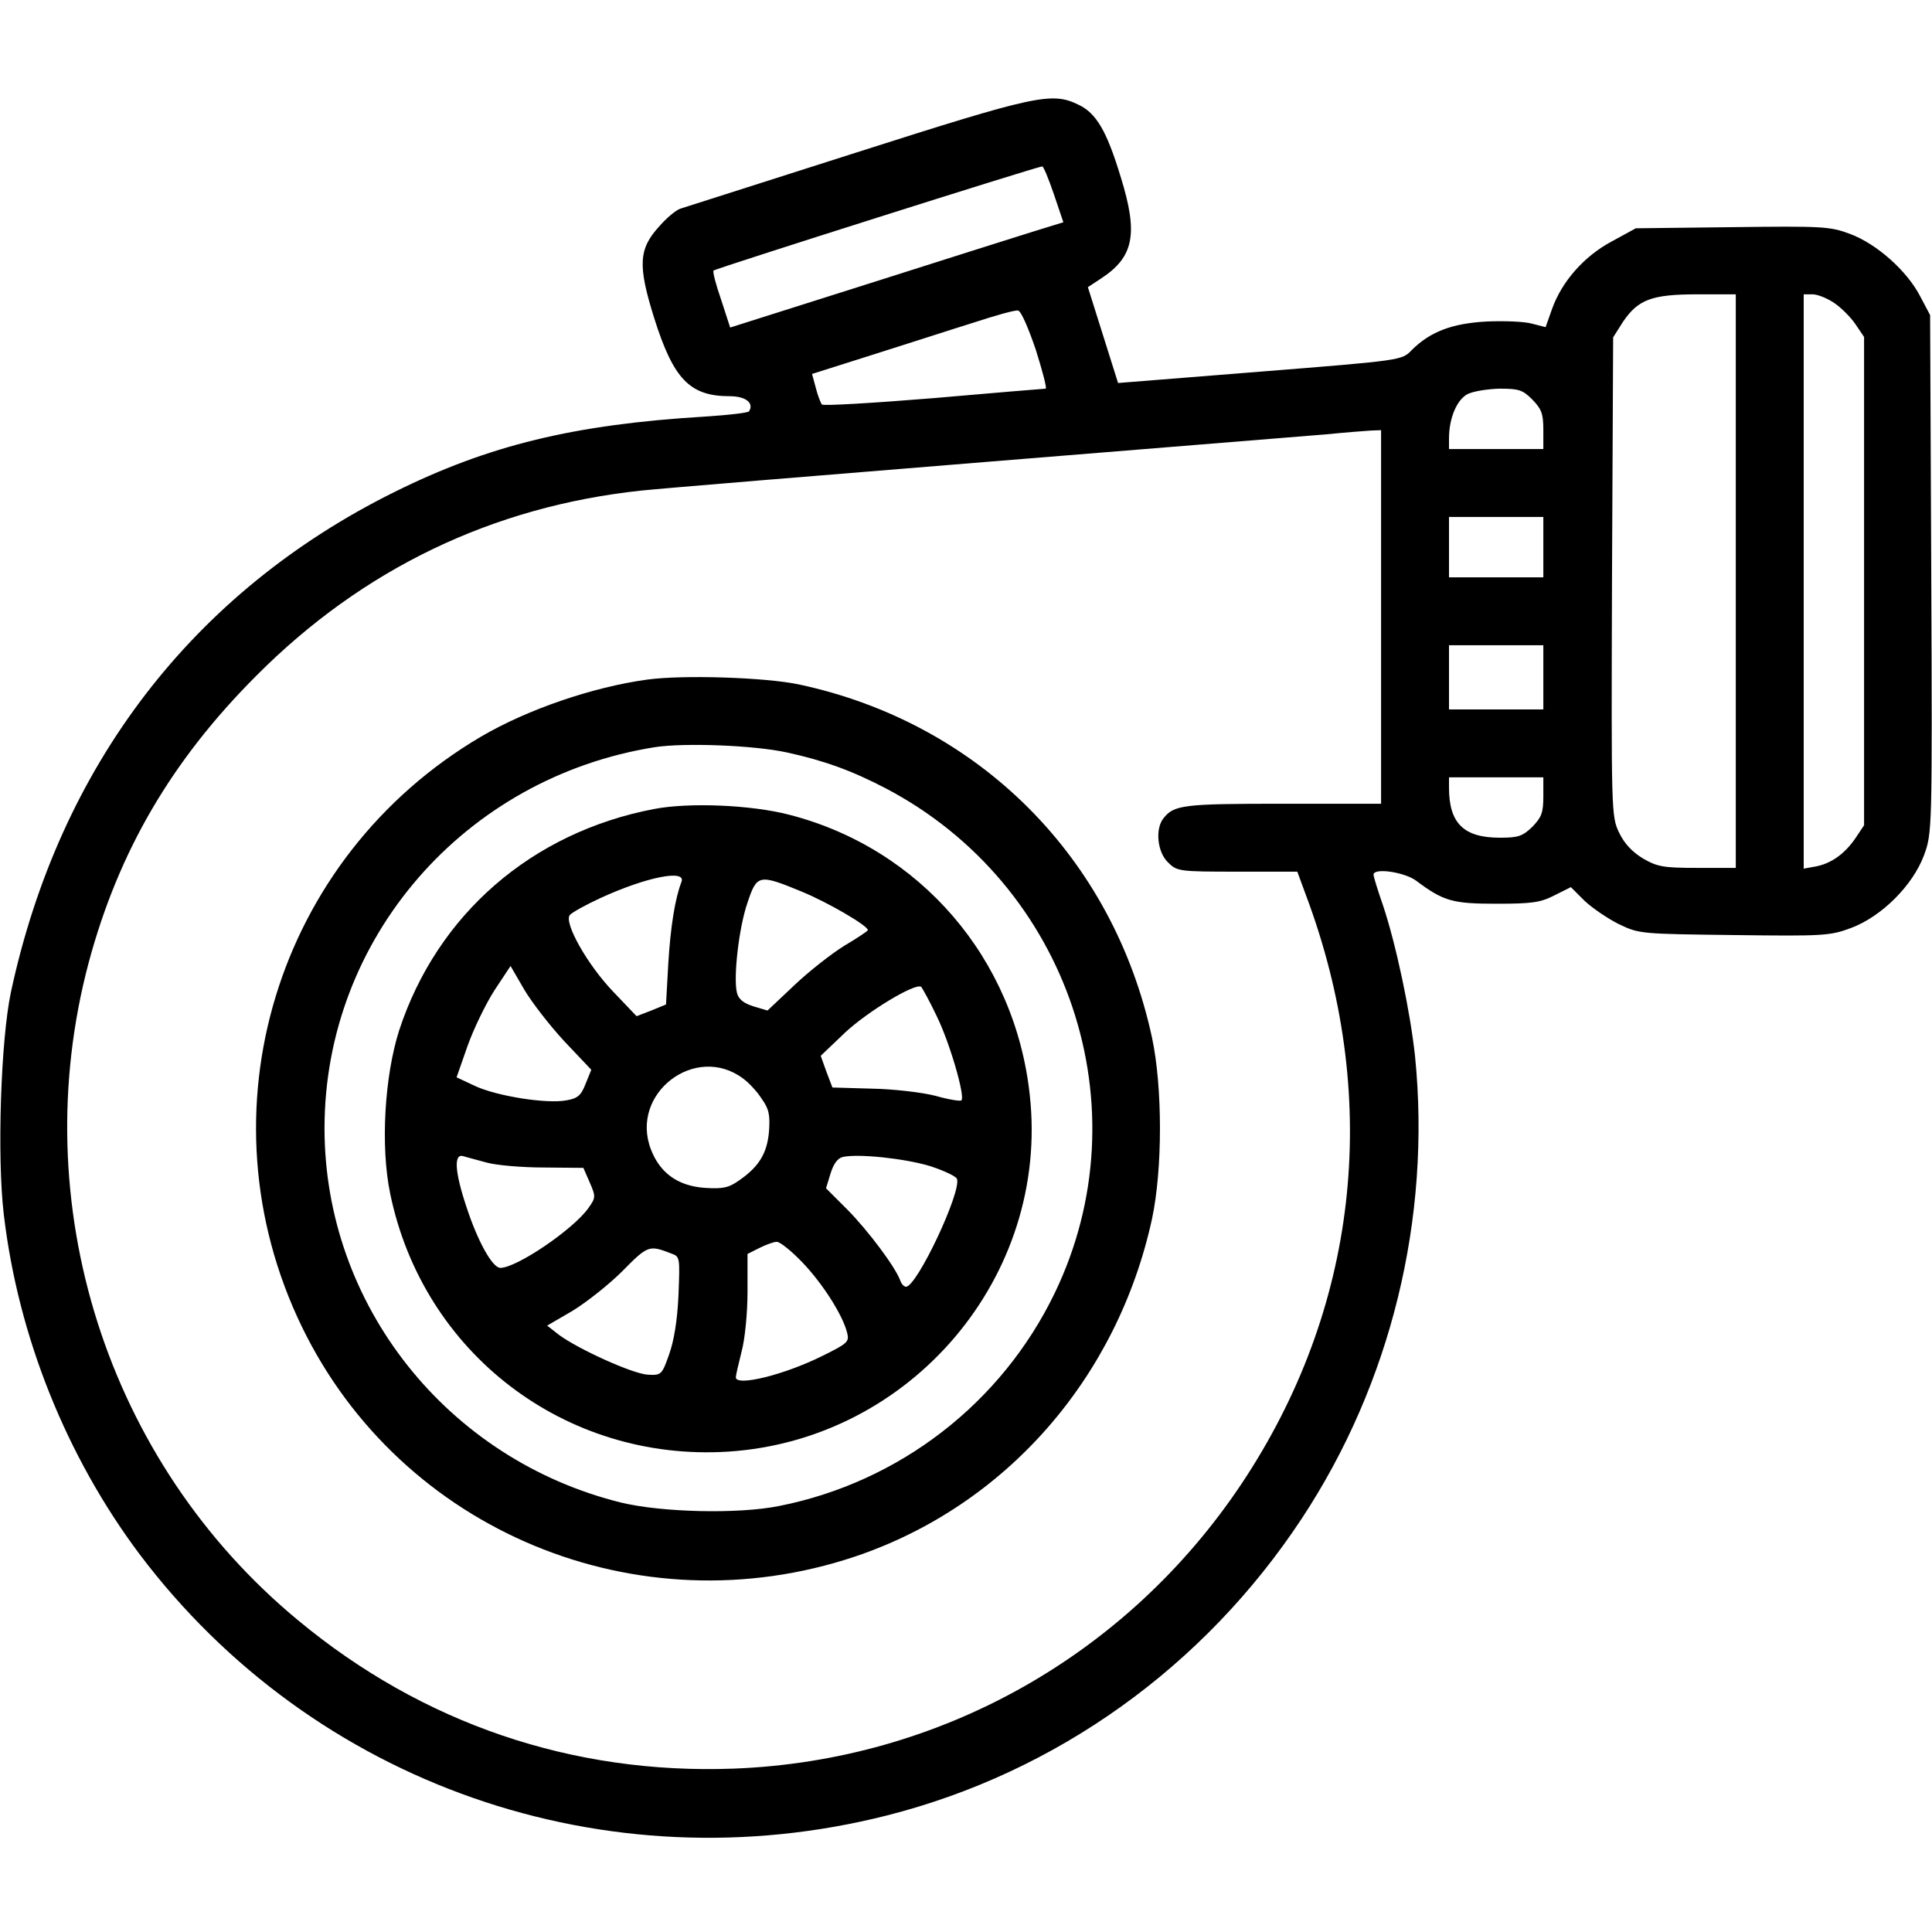
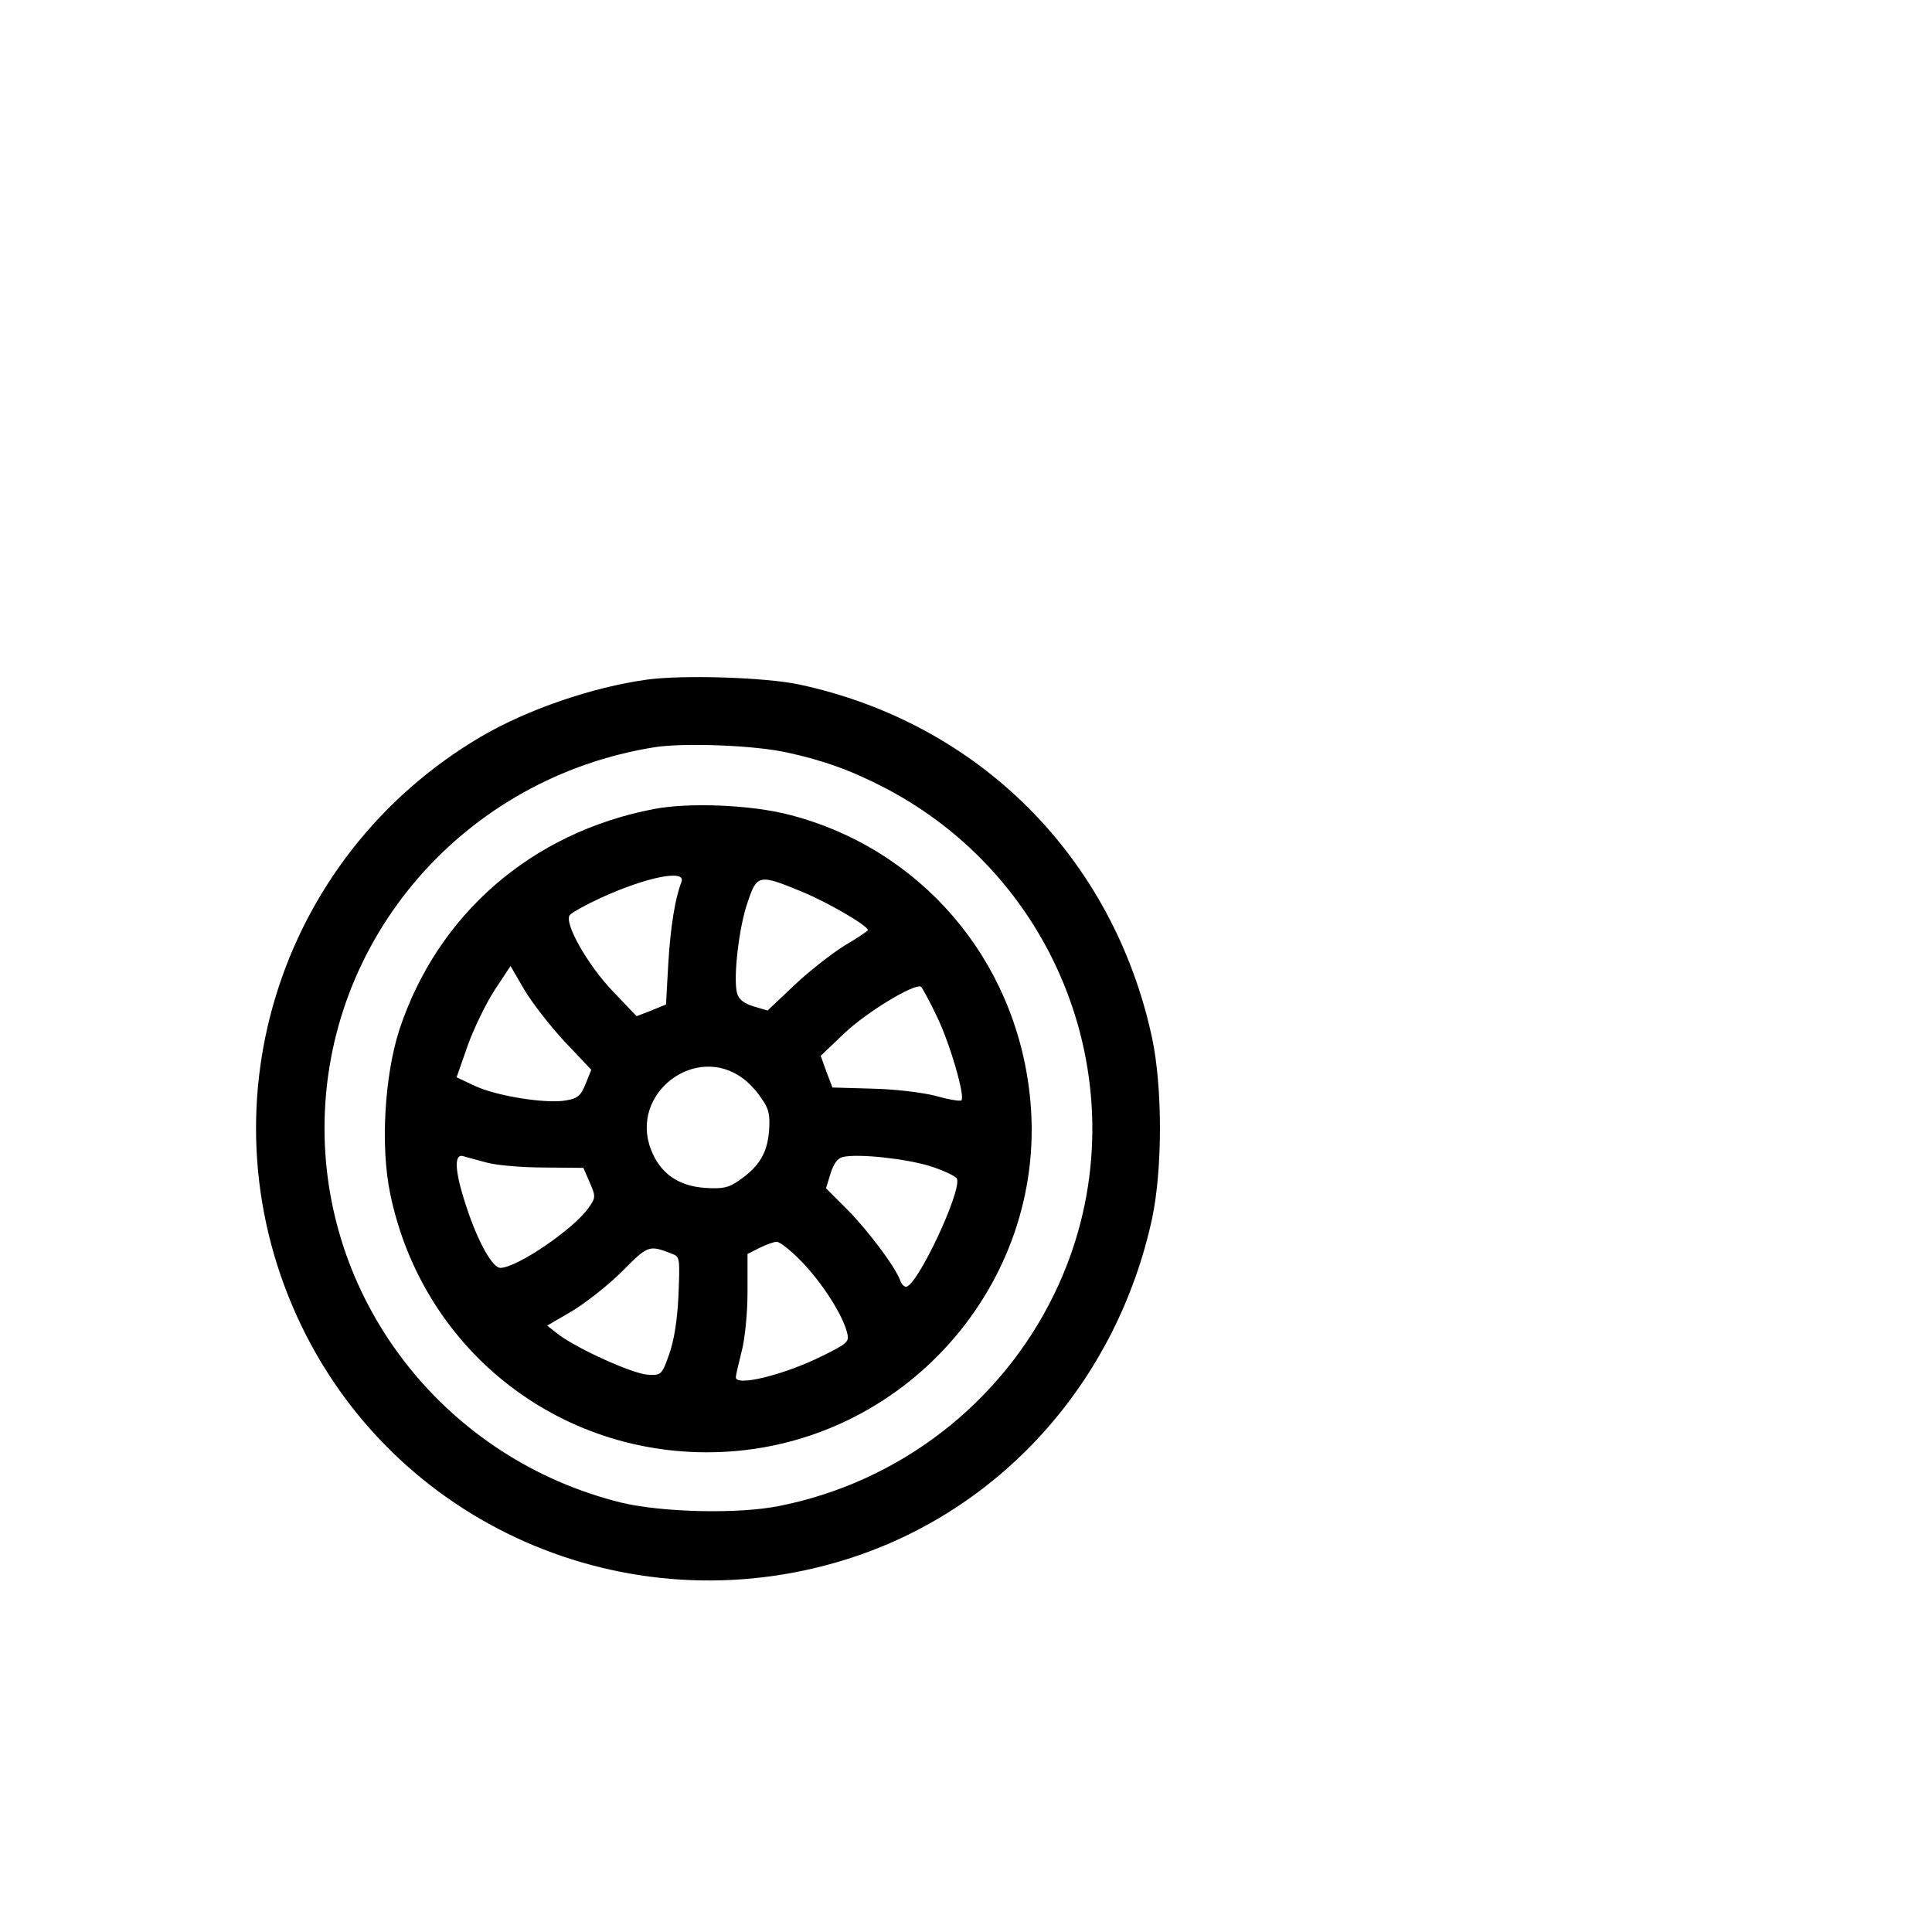
<svg xmlns="http://www.w3.org/2000/svg" version="1.0" width="512pt" height="512pt" viewBox="0 0 512 512" preserveAspectRatio="xMidYMid meet">
  <g transform="translate(0,512) scale(0.1,-0.1)" fill="#000000" stroke="none">
-     <path d="M2270 4716 c-245 -78 -455 -145 -467 -149 -12 -4 -37 -25 -56 -47 -55 -60 -57 -104 -13 -244 51 -161 94 -206 200 -206 42 0 65 -18 51 -40 -2 -4 -55 -10 -117 -14 -348 -21 -573 -76 -823 -200 -534 -265 -887 -725 -1016 -1325 -27 -127 -37 -437 -19 -589 38 -324 166 -642 360 -901 460 -610 1236 -881 1981 -692 449 114 840 394 1099 787 236 358 343 795 300 1225 -13 120 -50 295 -85 400 -14 40 -25 76 -25 81 0 19 82 7 113 -16 72 -54 96 -61 212 -61 94 0 117 3 154 22 l44 22 36 -36 c20 -19 61 -47 91 -62 54 -26 58 -26 306 -29 238 -3 254 -2 310 19 80 30 163 112 193 193 21 58 22 60 19 745 l-3 686 -27 51 c-35 67 -115 138 -185 164 -53 20 -73 21 -312 18 l-256 -3 -64 -35 c-73 -39 -132 -106 -158 -179 l-17 -48 -35 9 c-20 6 -74 8 -121 6 -92 -5 -150 -27 -199 -76 -26 -27 -26 -27 -402 -57 l-376 -30 -40 127 -40 127 35 23 c87 57 99 118 52 269 -37 122 -65 170 -113 192 -70 34 -114 24 -587 -127z m523 -111 l25 -74 -81 -25 c-45 -14 -244 -77 -442 -140 l-360 -114 -24 74 c-14 40 -23 75 -20 77 4 5 859 276 871 276 3 1 17 -33 31 -74z m1807 -1025 l0 -760 -102 0 c-90 0 -106 3 -144 25 -28 17 -49 39 -63 68 -21 44 -21 50 -19 679 l3 634 26 41 c40 59 76 73 197 73 l102 0 0 -760z m261 737 c18 -12 44 -38 56 -56 l23 -34 0 -647 0 -647 -22 -33 c-29 -43 -65 -68 -105 -76 l-33 -6 0 761 0 761 24 0 c12 0 38 -10 57 -23z m-2116 -124 c18 -57 30 -103 26 -103 -3 0 -136 -11 -296 -25 -159 -13 -293 -21 -297 -17 -3 4 -11 24 -16 44 l-10 37 161 51 c89 28 209 67 267 85 58 19 111 34 118 32 8 -1 28 -48 47 -104z m1316 -132 c24 -25 29 -37 29 -80 l0 -51 -125 0 -125 0 0 28 c0 53 20 101 48 117 15 8 53 14 85 15 52 0 62 -3 88 -29z m-401 -576 l0 -495 -261 0 c-264 0 -288 -3 -316 -39 -22 -28 -16 -89 12 -116 24 -24 28 -25 184 -25 l159 0 32 -87 c190 -528 127 -1074 -179 -1534 -304 -456 -800 -735 -1346 -756 -427 -16 -825 119 -1155 393 -507 419 -725 1104 -555 1743 79 294 219 535 445 761 282 283 626 448 1020 490 58 6 470 40 915 76 446 36 851 69 900 73 50 5 102 9 118 10 l27 1 0 -495z m430 185 l0 -80 -125 0 -125 0 0 80 0 80 125 0 125 0 0 -80z m0 -345 l0 -85 -125 0 -125 0 0 85 0 85 125 0 125 0 0 -85z m0 -316 c0 -43 -5 -55 -29 -80 -26 -25 -37 -29 -86 -29 -96 0 -135 38 -135 133 l0 27 125 0 125 0 0 -51z" />
    <path d="M1715 3319 c-145 -20 -317 -79 -440 -151 -544 -320 -750 -997 -475 -1564 263 -542 890 -802 1466 -609 398 134 695 472 787 895 28 132 28 348 0 480 -103 478 -459 834 -935 936 -89 19 -308 26 -403 13z m370 -193 c97 -21 172 -48 262 -95 486 -255 685 -847 448 -1338 -141 -292 -412 -501 -730 -564 -109 -22 -311 -17 -419 9 -461 114 -786 524 -786 992 0 503 371 930 876 1010 79 12 262 5 349 -14z" />
    <path d="M1733 2976 c-324 -62 -574 -279 -675 -586 -39 -122 -50 -308 -24 -433 87 -423 464 -711 895 -684 486 31 853 465 800 945 -39 362 -291 654 -638 743 -100 26 -265 33 -358 15z m73 -193 c-17 -44 -29 -118 -35 -217 l-6 -108 -39 -16 -39 -15 -62 65 c-69 72 -131 183 -115 203 6 7 42 27 81 45 122 56 228 77 215 43z m319 -26 c68 -28 175 -90 175 -102 0 -2 -28 -21 -62 -41 -34 -21 -94 -68 -133 -105 l-71 -67 -37 11 c-26 8 -40 19 -44 36 -10 40 5 173 28 239 25 75 30 76 144 29z m-629 -397 l71 -75 -15 -37 c-12 -31 -21 -39 -51 -44 -51 -10 -184 11 -242 38 l-49 23 29 83 c16 45 48 111 71 147 l43 65 36 -62 c20 -34 68 -96 107 -138z m986 68 c35 -71 76 -213 66 -224 -3 -3 -34 2 -69 12 -35 9 -111 18 -169 19 l-104 3 -16 42 -15 42 65 62 c59 55 184 131 201 121 3 -3 22 -37 41 -77z m-513 -166 c14 -10 37 -34 49 -53 20 -28 23 -43 20 -87 -5 -59 -27 -94 -79 -130 -28 -20 -44 -23 -91 -20 -71 5 -119 39 -143 102 -57 148 118 282 244 188z m-679 -223 c25 -7 93 -13 151 -13 l105 -1 17 -39 c16 -37 16 -40 -4 -68 -41 -57 -190 -158 -233 -158 -21 0 -60 70 -90 162 -31 93 -34 142 -8 134 9 -3 37 -10 62 -17z m1174 -9 c37 -12 69 -27 72 -34 13 -33 -106 -286 -135 -286 -5 0 -12 7 -15 16 -14 38 -86 133 -139 187 l-58 58 12 39 c8 26 19 41 33 44 41 9 163 -4 230 -24z m-339 -254 c54 -56 108 -140 120 -188 6 -24 2 -28 -67 -62 -101 -50 -228 -81 -228 -56 0 5 7 35 15 67 9 32 16 103 16 159 l0 101 32 16 c18 9 38 16 45 16 8 1 38 -23 67 -53z m-346 22 c23 -8 23 -10 19 -111 -3 -67 -12 -121 -25 -157 -19 -54 -21 -55 -57 -53 -41 3 -182 67 -234 105 l-32 25 67 39 c36 22 96 69 132 105 68 69 71 70 130 47z" />
  </g>
</svg>